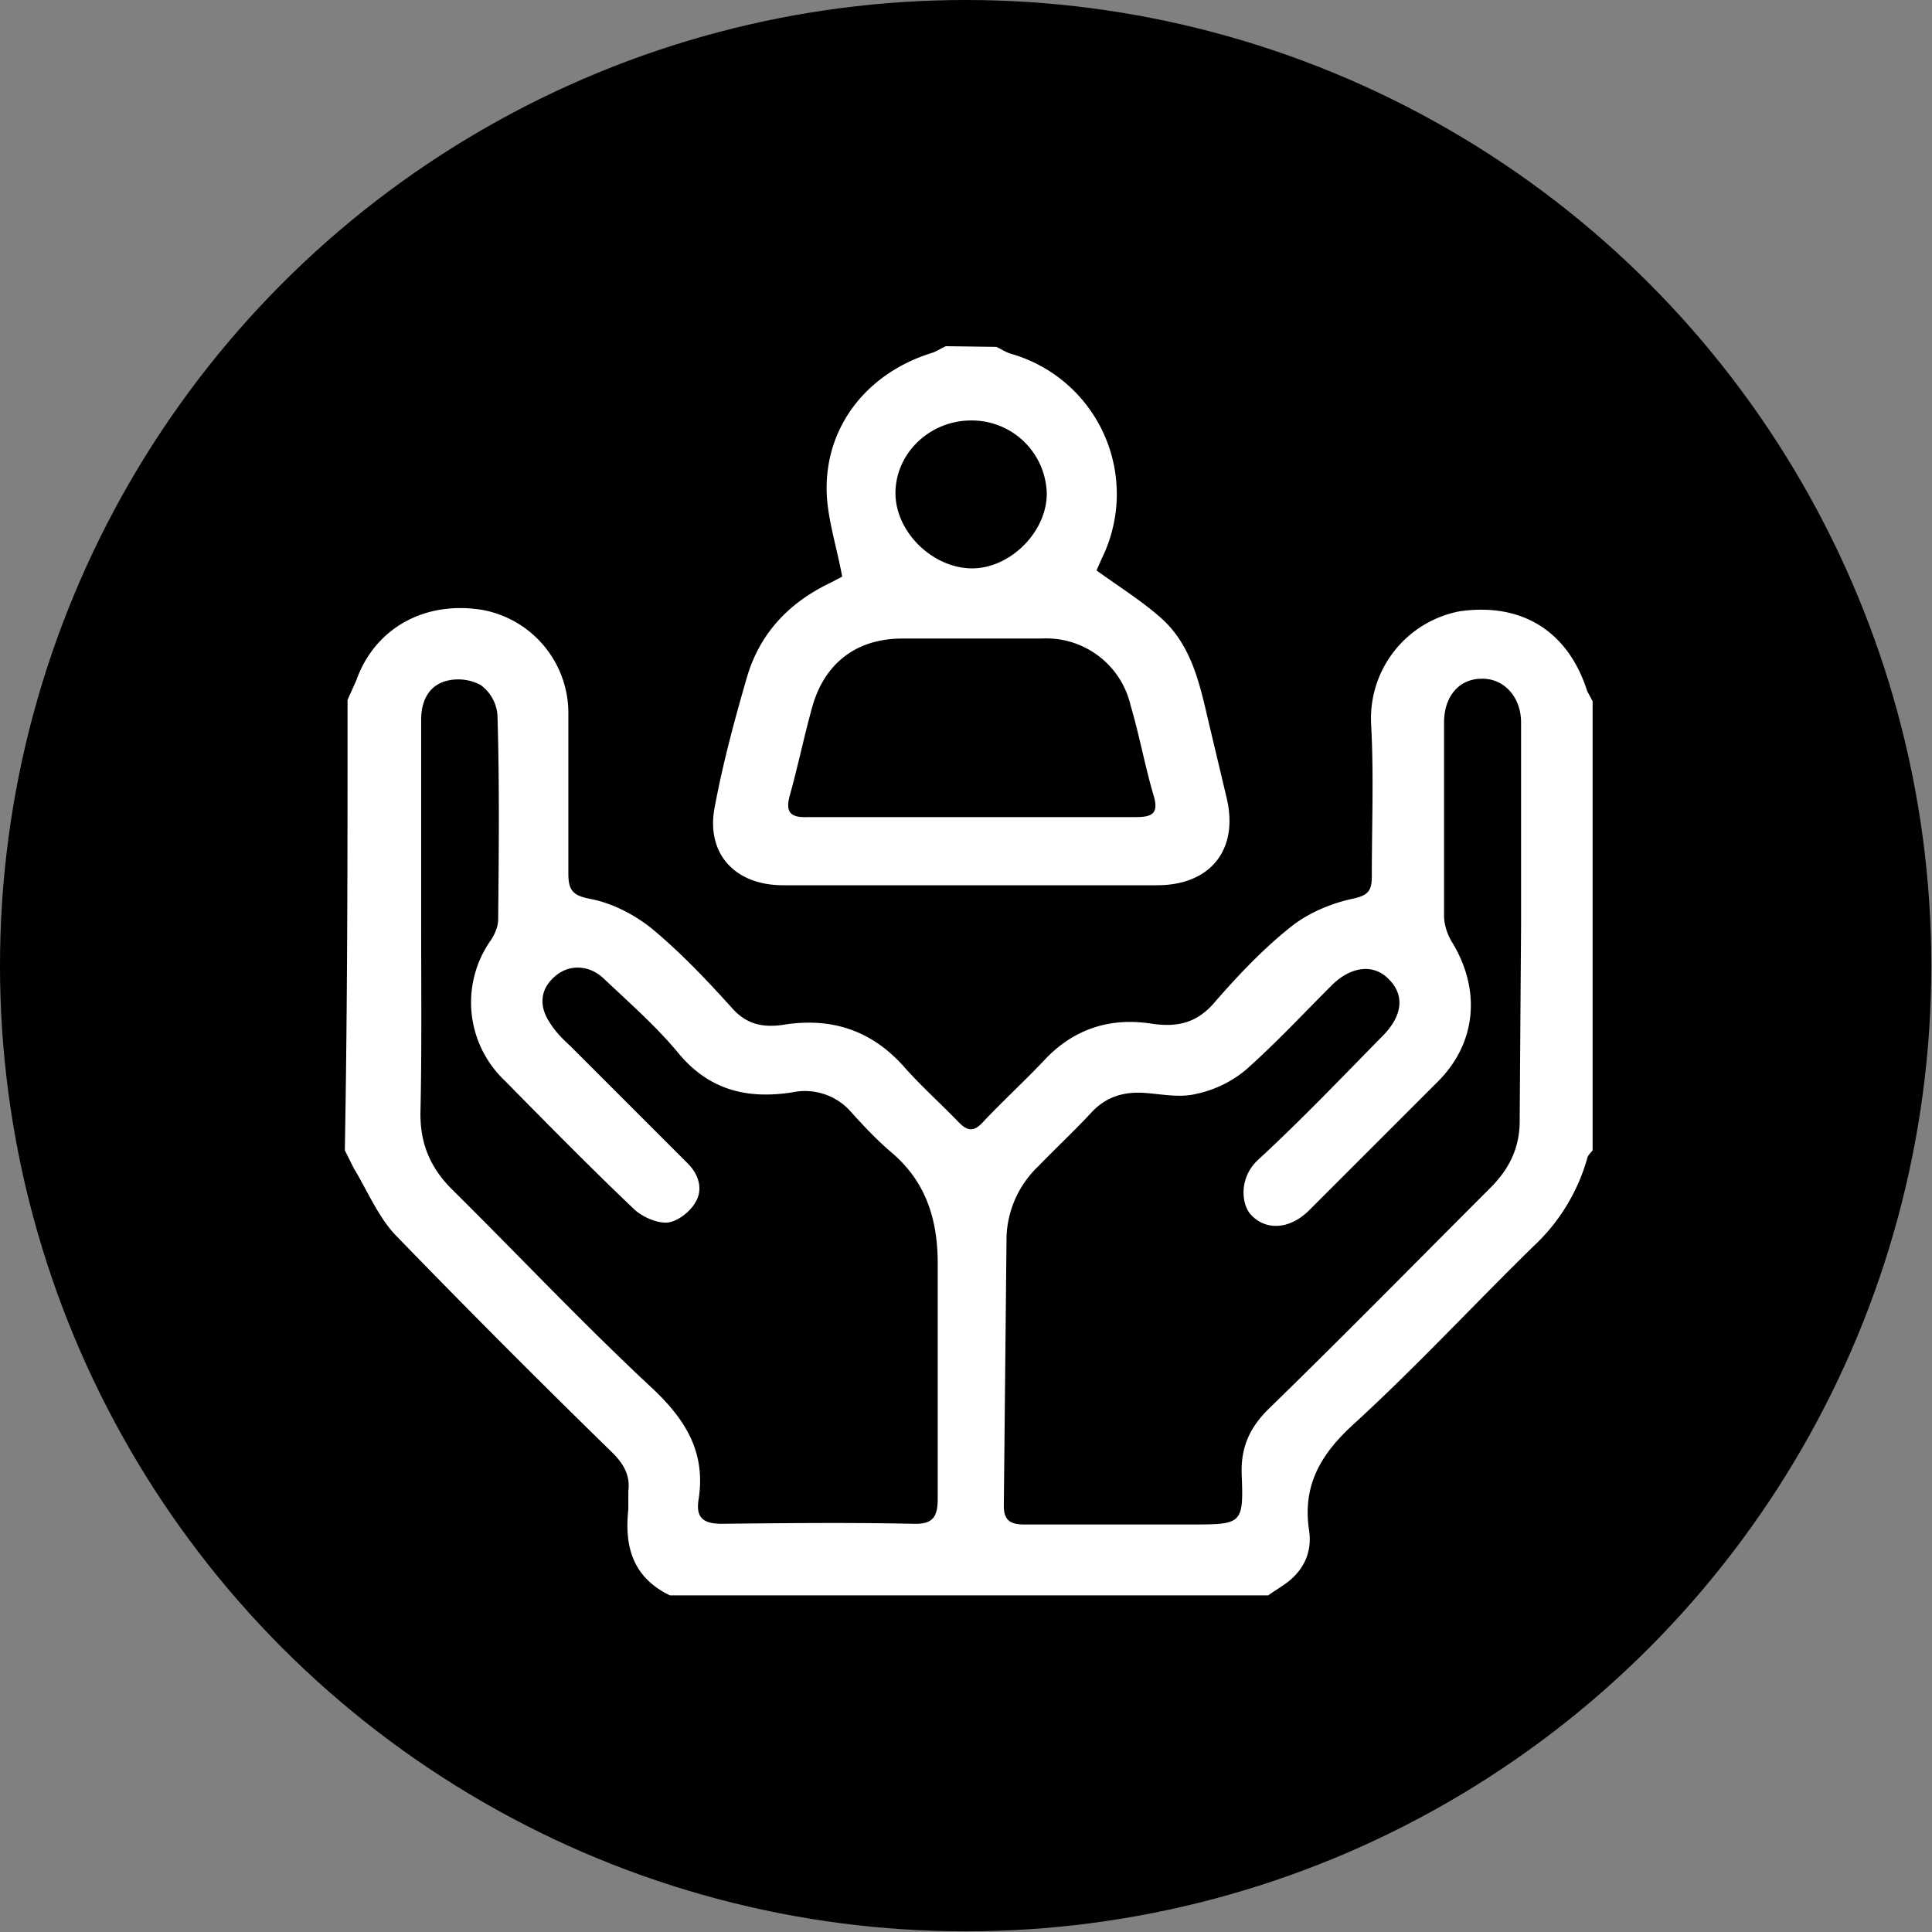
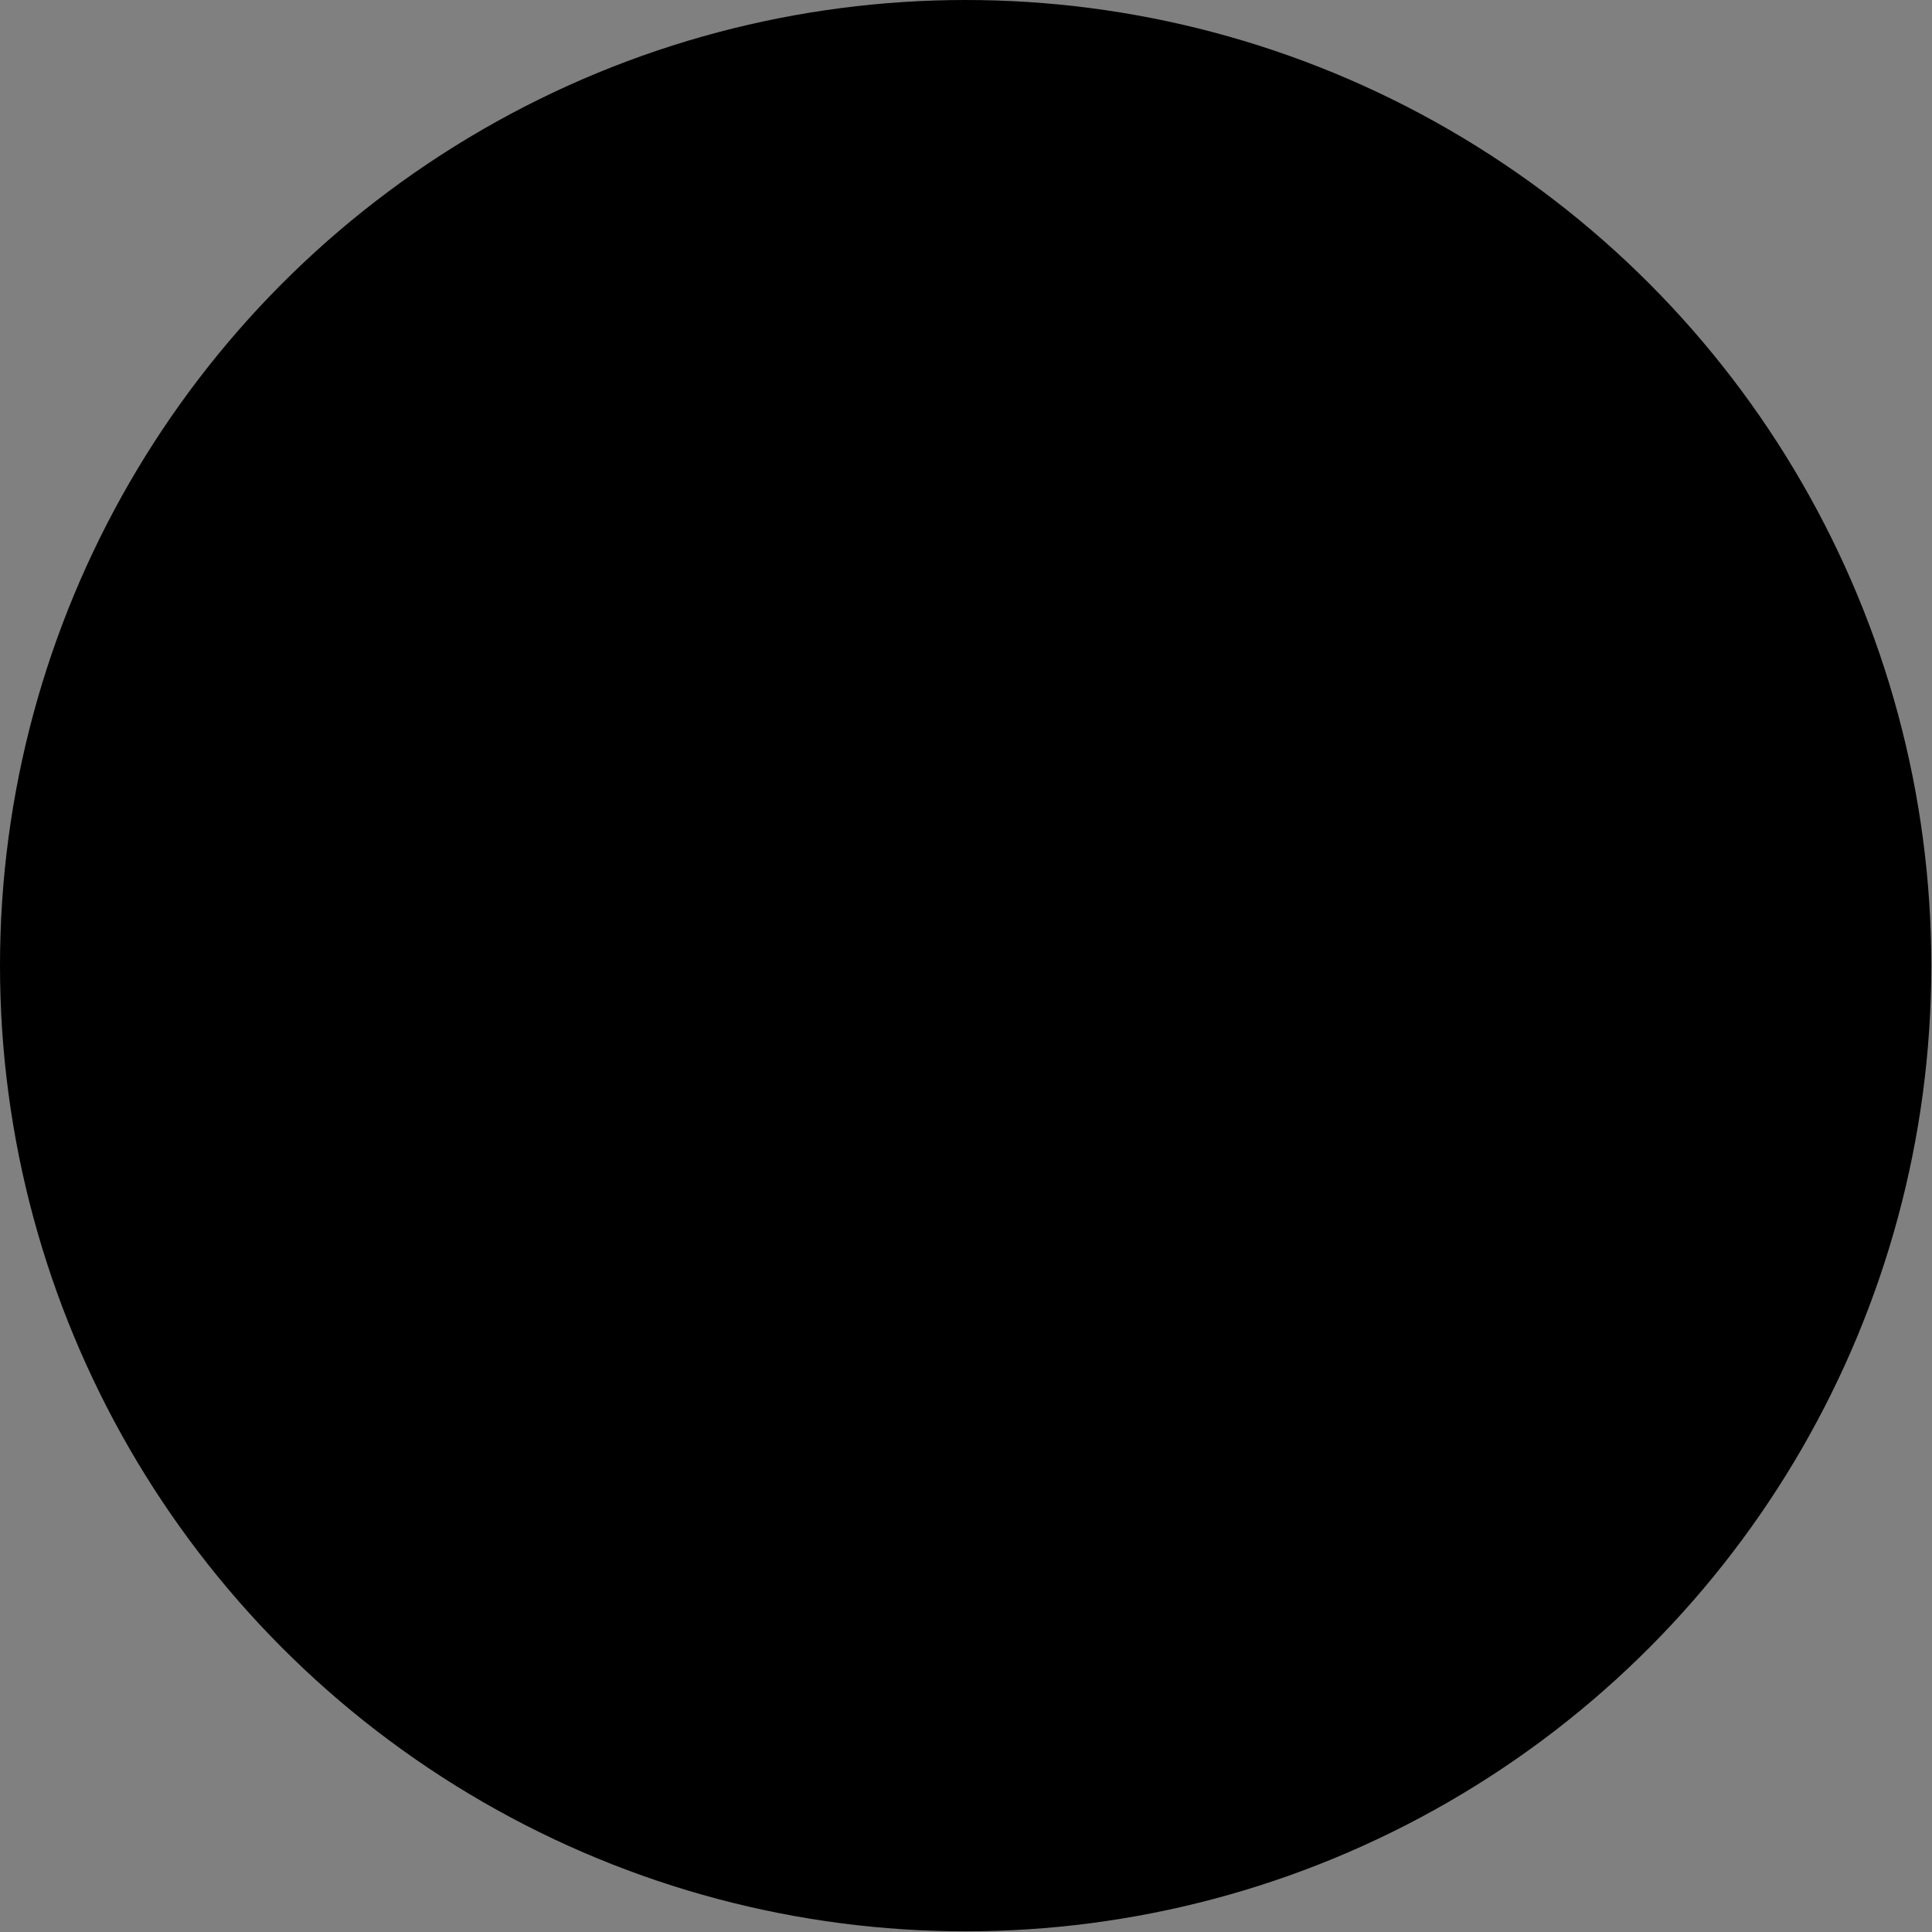
<svg xmlns="http://www.w3.org/2000/svg" xml:space="preserve" id="Ebene_1" x="0" y="0" style="enable-background:new 0 0 283.5 283.5" version="1.1" viewBox="0 0 283.5 283.5">
  <rect x="0" y="0" width="283.5" height="283.5" fill="#808080" stroke="none" />
  <style>.st0{fill:#fff}</style>
  <circle cx="141.7" cy="141.7" r="141.7" />
-   <path d="m51 102.7 1.3-2.9c2.7-7.6 10-11.7 18.5-10.3a15.4 15.4 0 0 1 12.6 15.4v23.2c0 2.4.5 3.3 3.2 3.8 3.2.6 6.5 2.3 9.1 4.4 4.2 3.5 8 7.5 11.7 11.6 2.1 2.4 4.5 2.9 7.4 2.5 7.2-1.2 13.2.8 18 6.3 2.5 2.8 5.3 5.3 7.9 8 1.3 1.3 2.2 1.4 3.5 0 3-3.2 6.2-6.1 9.2-9.3 4.3-4.5 9.6-6.1 15.5-5.2 3.9.6 6.8-.1 9.4-3.2 3.4-3.9 7-7.7 11-10.9 2.6-2.1 5.9-3.5 9.1-4.2 2.5-.5 2.9-1.3 2.9-3.4 0-7.4.3-14.8-.1-22.2a16 16 0 0 1 13-16.6c9.1-1.3 15.9 2.9 18.7 11.7l.8 1.5v65.9c-.3.4-.7.7-.8 1.2a28 28 0 0 1-7.8 12.8c-8.9 8.7-17.4 17.9-26.6 26.3-4.8 4.4-7.4 9-6.4 15.5.4 2.8-.5 5.2-2.6 7.1-1 .9-2.3 1.6-3.4 2.4H98.3c-5.4-2.6-6.7-7.1-6.1-12.6v-2.7c.3-2.3-.7-4-2.3-5.6a1594.1 1594.1 0 0 1-31.8-31.9c-2.6-2.7-4.2-6.6-6.2-9.9l-1.3-2.6c.4-22.1.4-44.1.4-66.1zm10.8 33c0 9.1.1 18.3-.1 27.4-.1 4.6 1.4 8.2 4.6 11.4 9.8 9.7 19.3 19.8 29.4 29.2 5 4.7 7.9 9.5 6.8 16.4-.4 2.6.7 3.5 3.4 3.5 9.3-.1 18.7-.2 28.1 0 2.9.1 3.6-1 3.6-3.7v-34.5c0-6.4-1.7-12-6.8-16.3-2.1-1.8-4-3.8-5.8-5.8a9 9 0 0 0-8.8-3c-6.5 1-12.1-.3-16.6-5.7-3.3-4-7.2-7.4-11-11-2.2-2.1-5.2-2.1-7.2-.3-2.1 1.8-2.4 4.3-.7 6.8.8 1.3 1.9 2.4 3 3.4l17.2 17.2c1.7 1.7 2.3 3.9 1.1 5.8-.8 1.4-2.7 2.8-4.1 2.9-1.6.1-3.8-.9-5-2.1-6.4-6.1-12.6-12.4-18.8-18.7A15.8 15.8 0 0 1 72 138c.6-.9 1.1-2 1.1-3.1.1-10 .2-19.9-.1-29.9a6 6 0 0 0-2.5-4.5 7 7 0 0 0-5.3-.5c-2.4.8-3.4 3-3.4 5.6v30.1zm161.4.2V106c0-3.8-2.6-6.5-5.8-6.4-3.3 0-5.5 2.6-5.5 6.4v28.4c0 1.3.5 2.8 1.2 3.9 4.2 6.9 3.6 14.7-2.1 20.4l-19 19c-2.8 2.7-6.2 2.9-8.4.6-1.5-1.6-1.8-5.5 1-8.1 6.3-5.8 12.3-12.1 18.4-18.3 2.9-3 3.1-6 .7-8.3-2.2-2.2-5.5-1.8-8.3 1-4.2 4.2-8.2 8.5-12.6 12.4a16.7 16.7 0 0 1-7.2 3.5c-2.3.6-4.9.1-7.3-.1-3.3-.3-6 .5-8.2 2.9-2.5 2.7-5.2 5.2-7.7 7.8a15 15 0 0 0-4.7 10.3l-.4 39.6c0 2.2 1.1 2.7 3 2.7h24.4c7.6 0 7.8 0 7.5-7.5-.1-3.9 1.2-6.7 3.9-9.4 11-10.7 21.8-21.7 32.6-32.5 2.9-2.9 4.4-6.1 4.3-10.3l.2-28.1z" class="st0" />
-   <path d="M146.2 50.9c.7.3 1.4.8 2.1 1a21.4 21.4 0 0 1 13.4 30l-.8 1.8c3.3 2.4 6.7 4.5 9.6 7.1 4.7 4.3 5.7 10.4 7.1 16.2l2.4 10.1c1.8 7.6-2.4 12.8-10.2 12.8h-54.9c-7.1 0-11.4-4.7-10-11.6 1.2-6.4 2.9-12.7 4.7-18.9 1.9-6.5 6.2-11 12.3-13.9l1.9-1-.2.2c-.9-4.9-2.4-9.2-2.3-13.5.2-9.3 6.4-16.6 15.4-19.4.7-.2 1.4-.7 2.1-1l7.4.1zm-3.7 69h24.1c2.3 0 3.5-.4 2.7-3.1-1.3-4.4-2.1-8.9-3.4-13.3a12.7 12.7 0 0 0-13.1-9.8h-20.4c-6.7 0-11.4 3.6-13.2 10-1.2 4.3-2.1 8.7-3.3 13-.7 2.5.1 3.3 2.6 3.2h24zm0-58.2c-6 0-11 4.7-11.1 10.5-.1 5.7 5.3 11.1 11.1 11.2 5.7.1 11.2-5.4 11.1-11.1a11 11 0 0 0-11.1-10.6z" class="st0" />
</svg>